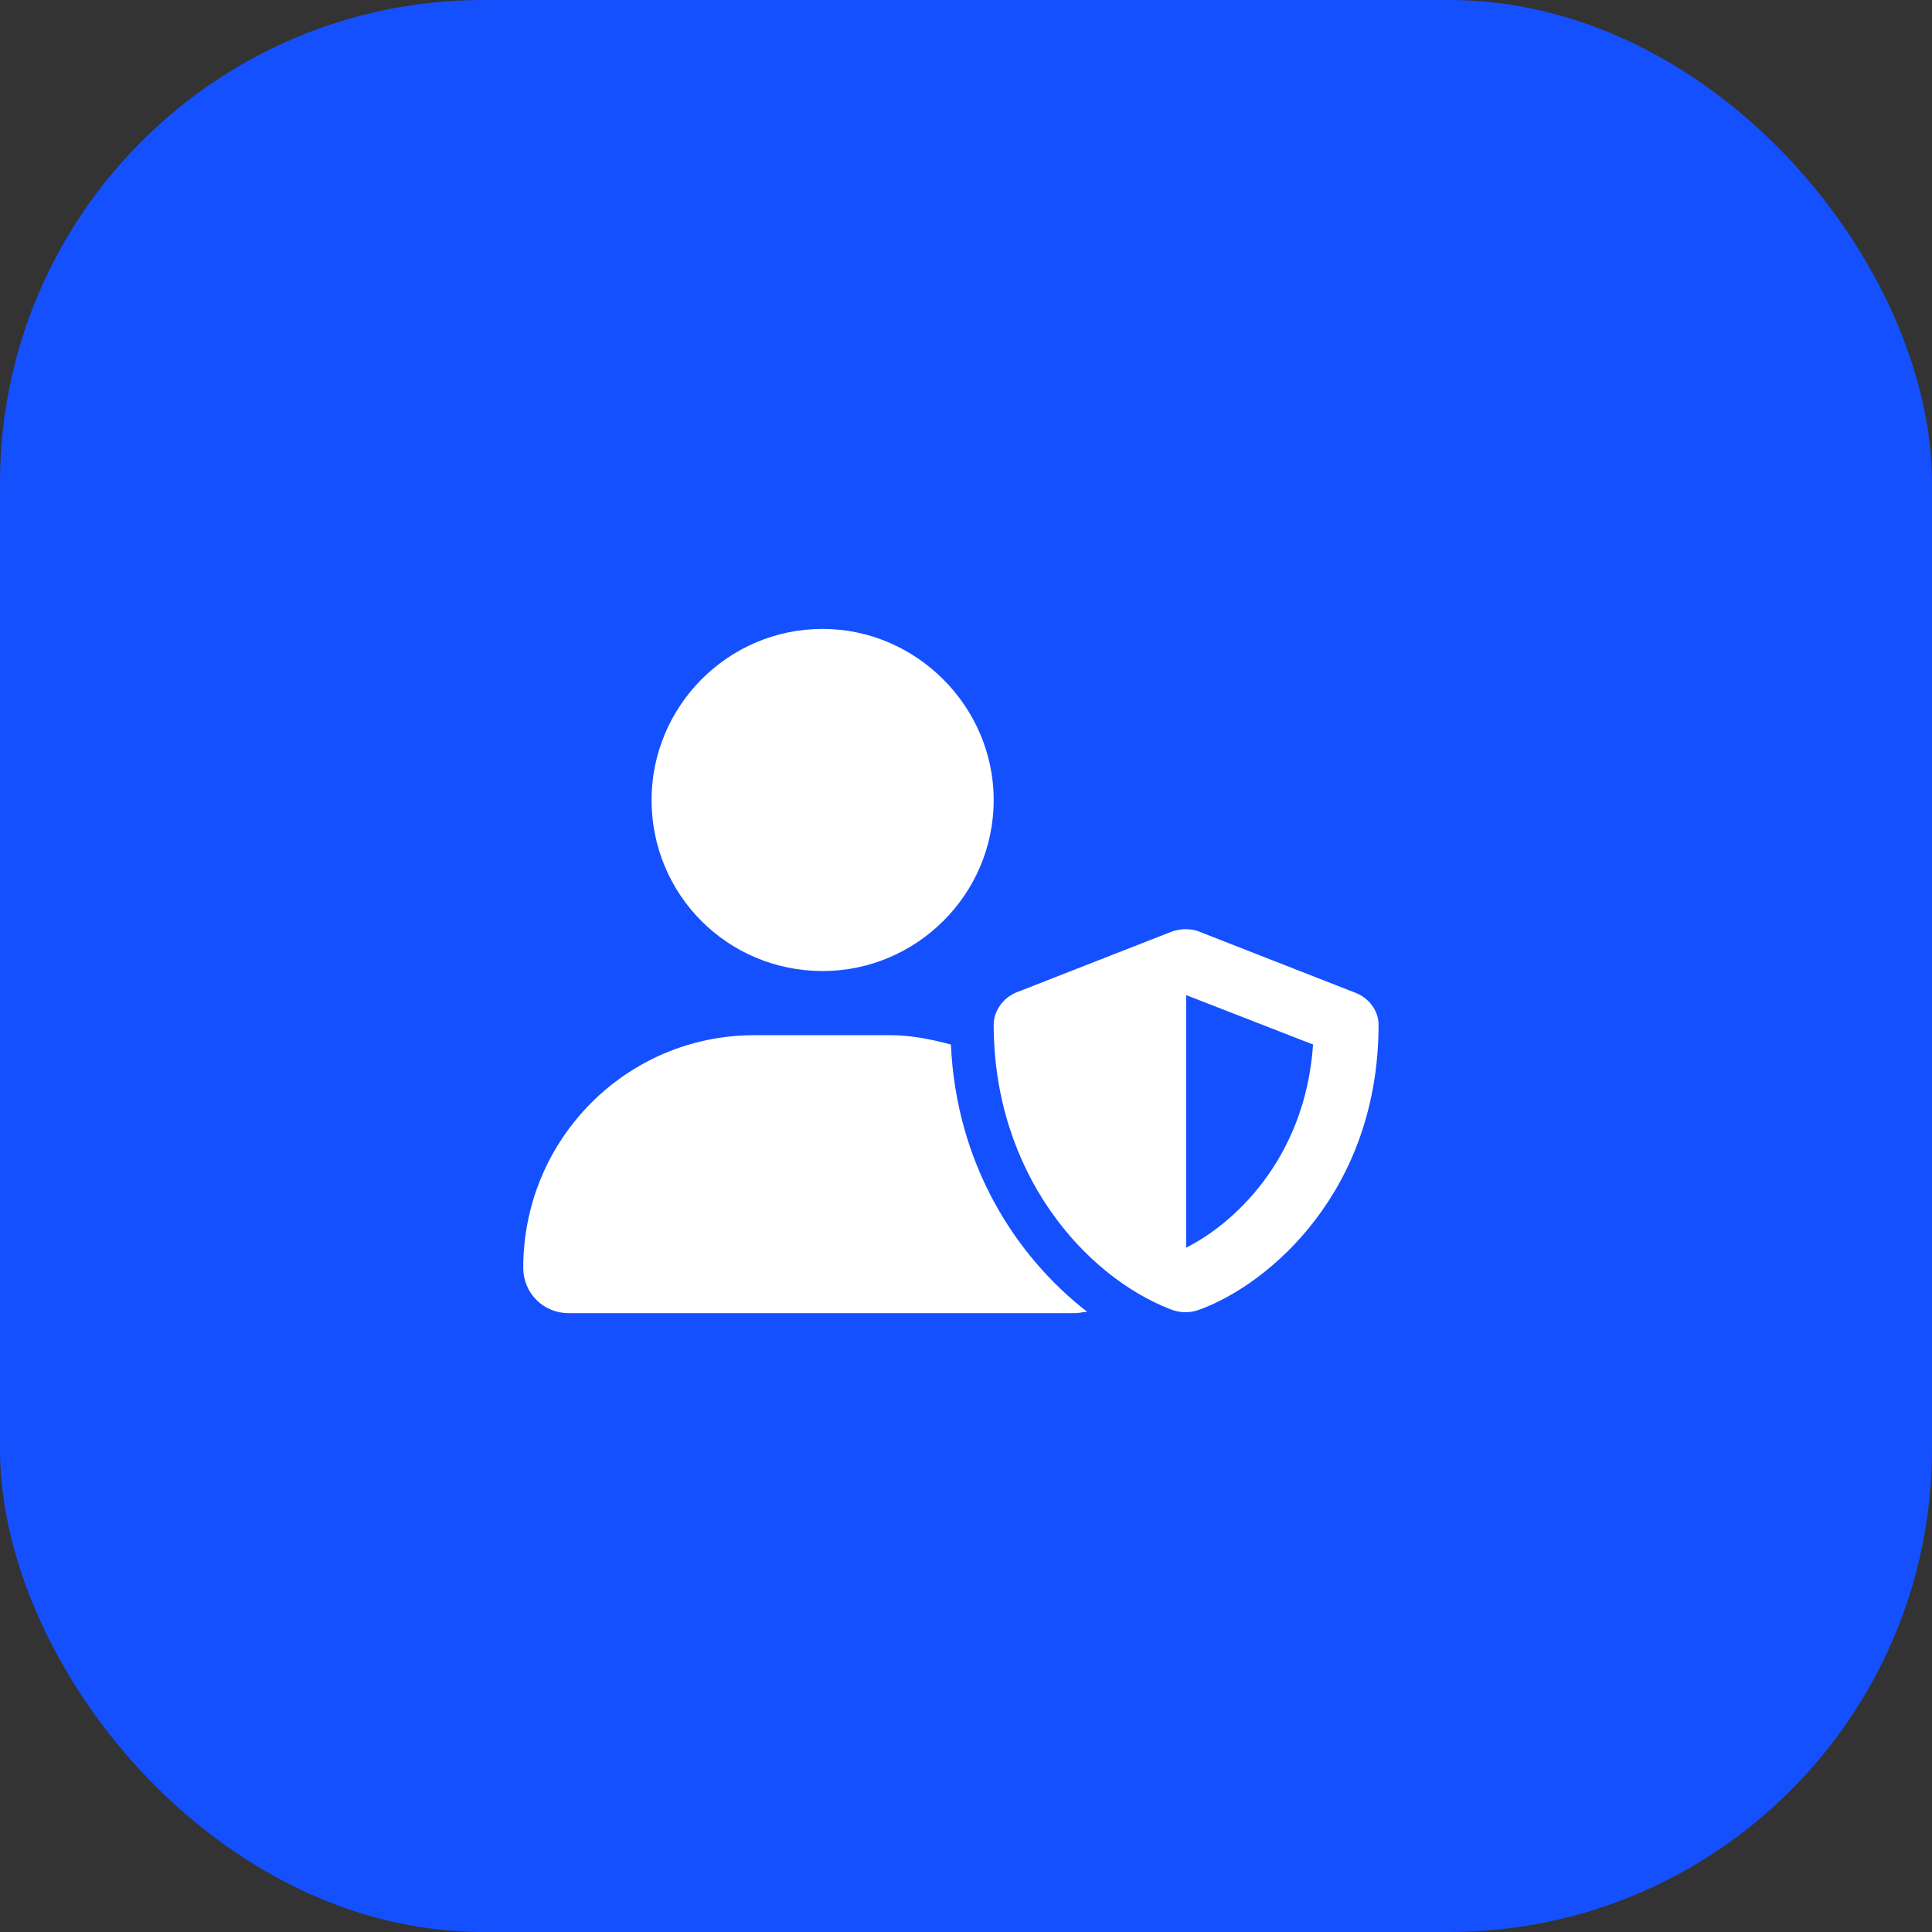
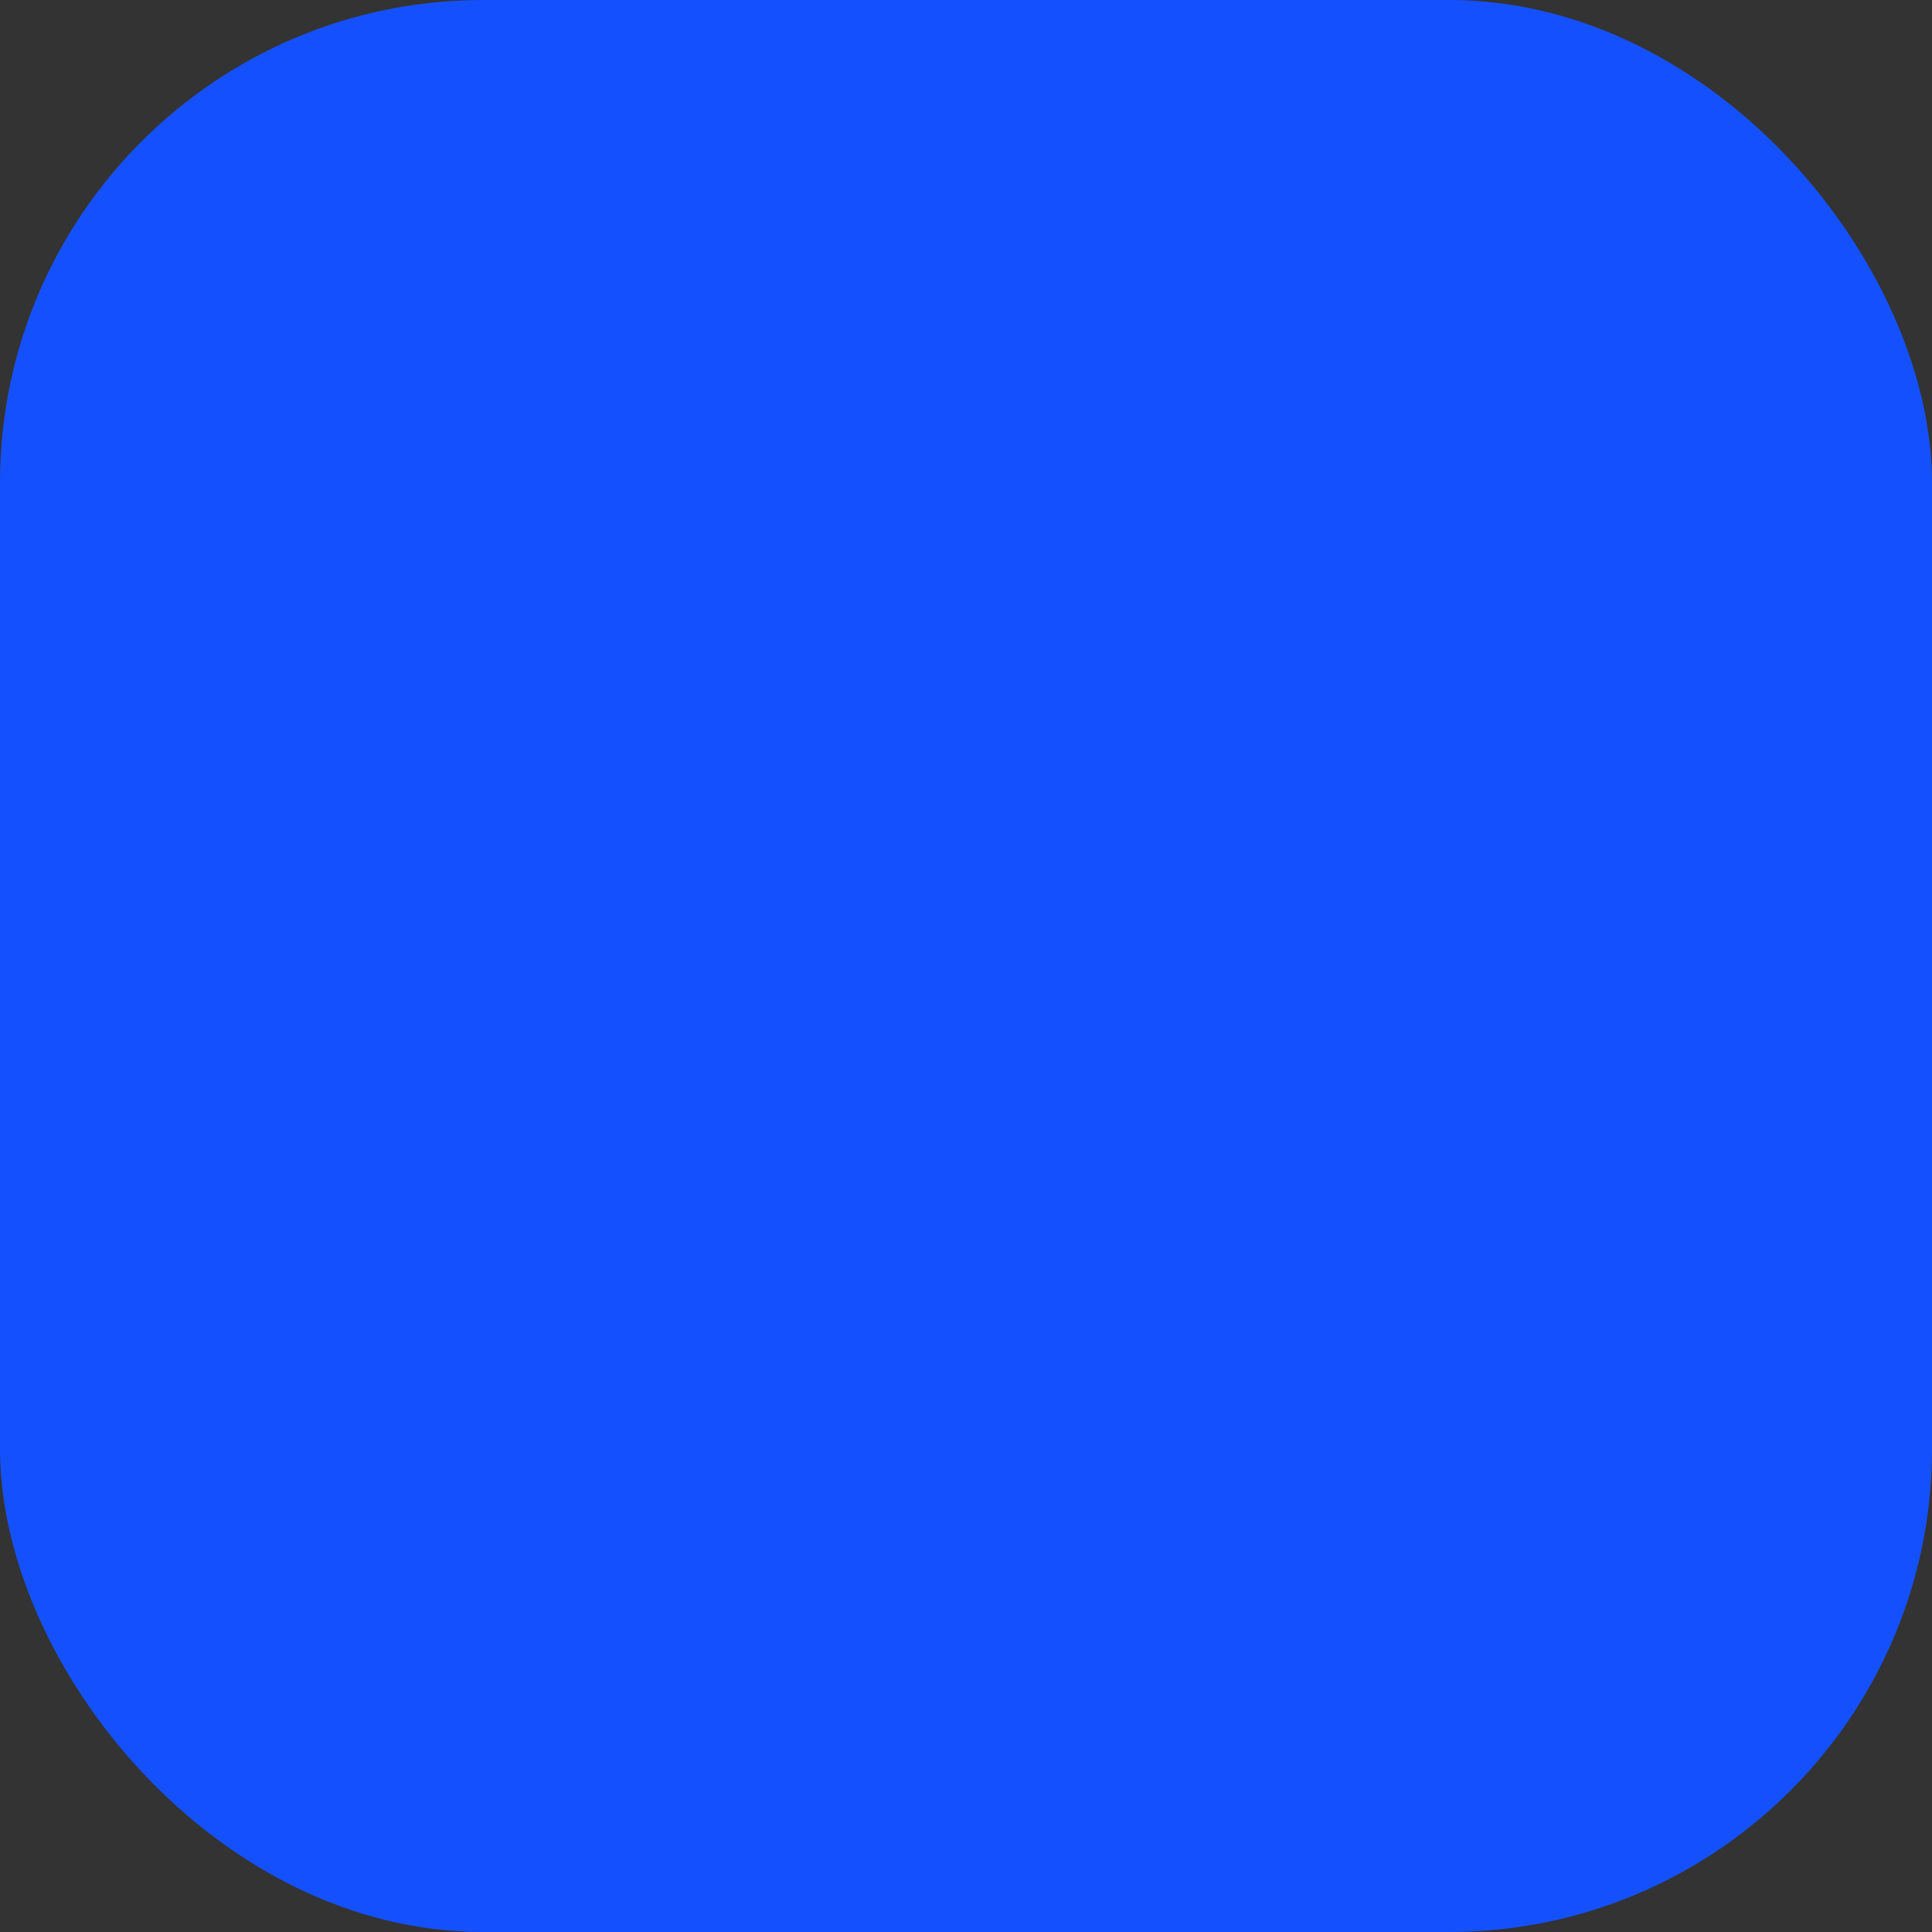
<svg xmlns="http://www.w3.org/2000/svg" width="48" height="48" viewBox="0 0 48 48" fill="none">
  <rect x="0" y="0" width="48" height="48" fill="#333333" stroke="none" />
  <rect width="48" height="48" rx="12" fill="#1550FF" />
-   <path d="M33.652 24.656C34.018 24.789 34.25 25.121 34.25 25.453C34.25 29.604 31.527 31.895 29.834 32.525C29.668 32.592 29.402 32.658 29.07 32.525C26.945 31.695 24.688 29.139 24.688 25.453C24.688 25.121 24.92 24.789 25.252 24.656L29.07 23.162C29.402 23.029 29.701 23.096 29.834 23.162L33.652 24.656ZM29.469 30.998C30.598 30.434 32.424 28.84 32.623 25.951L29.469 24.723V30.998ZM20.438 24.125C18.08 24.125 16.188 22.232 16.188 19.875C16.188 17.551 18.08 15.625 20.438 15.625C22.762 15.625 24.688 17.551 24.688 19.875C24.688 22.232 22.762 24.125 20.438 24.125ZM23.625 25.951C23.758 28.939 25.252 31.23 27.012 32.592C26.912 32.592 26.812 32.625 26.713 32.625H14.129C13.498 32.625 13 32.127 13 31.496C13 28.309 15.557 25.719 18.744 25.719H22.098C22.629 25.719 23.127 25.818 23.625 25.951Z" fill="white" />
</svg>